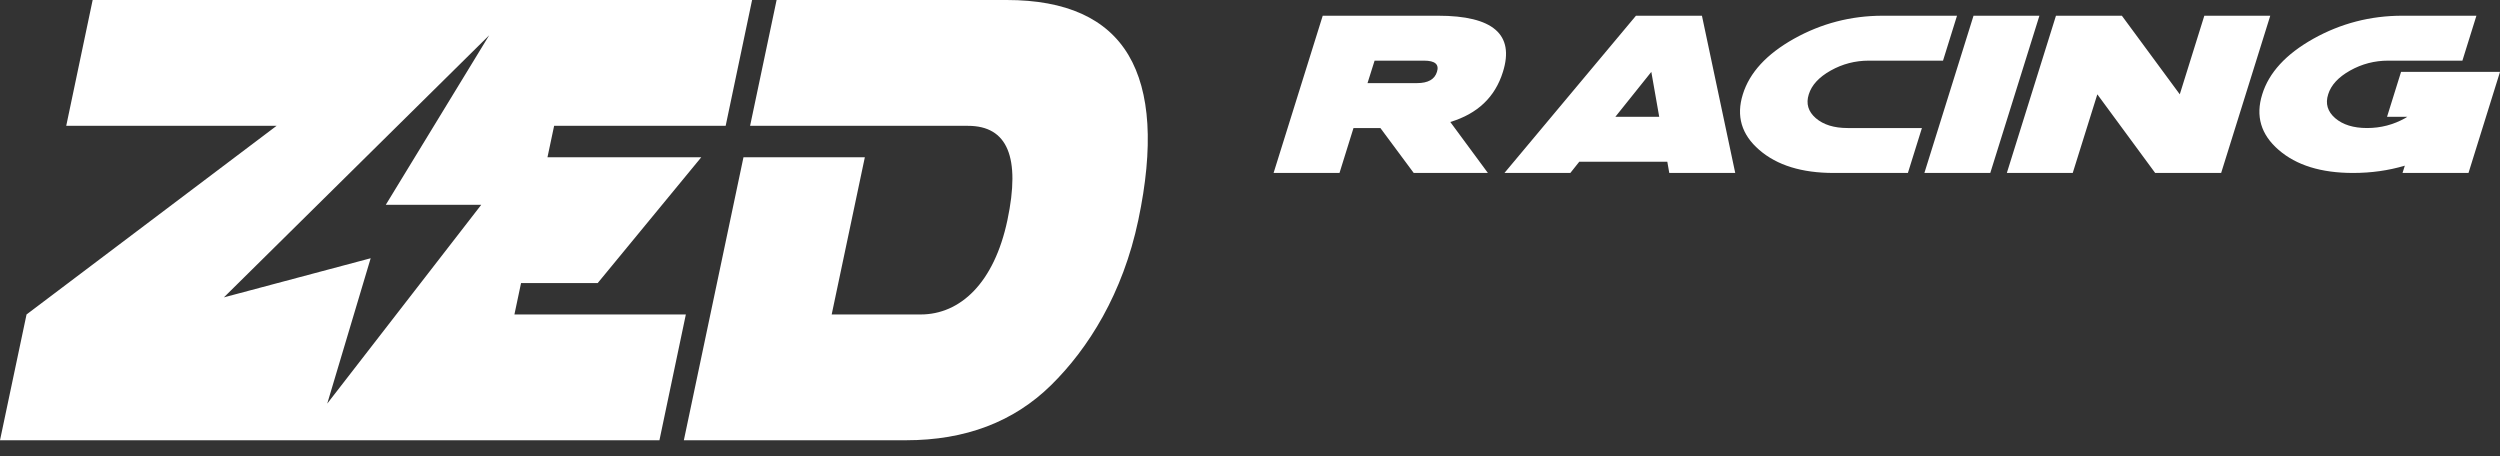
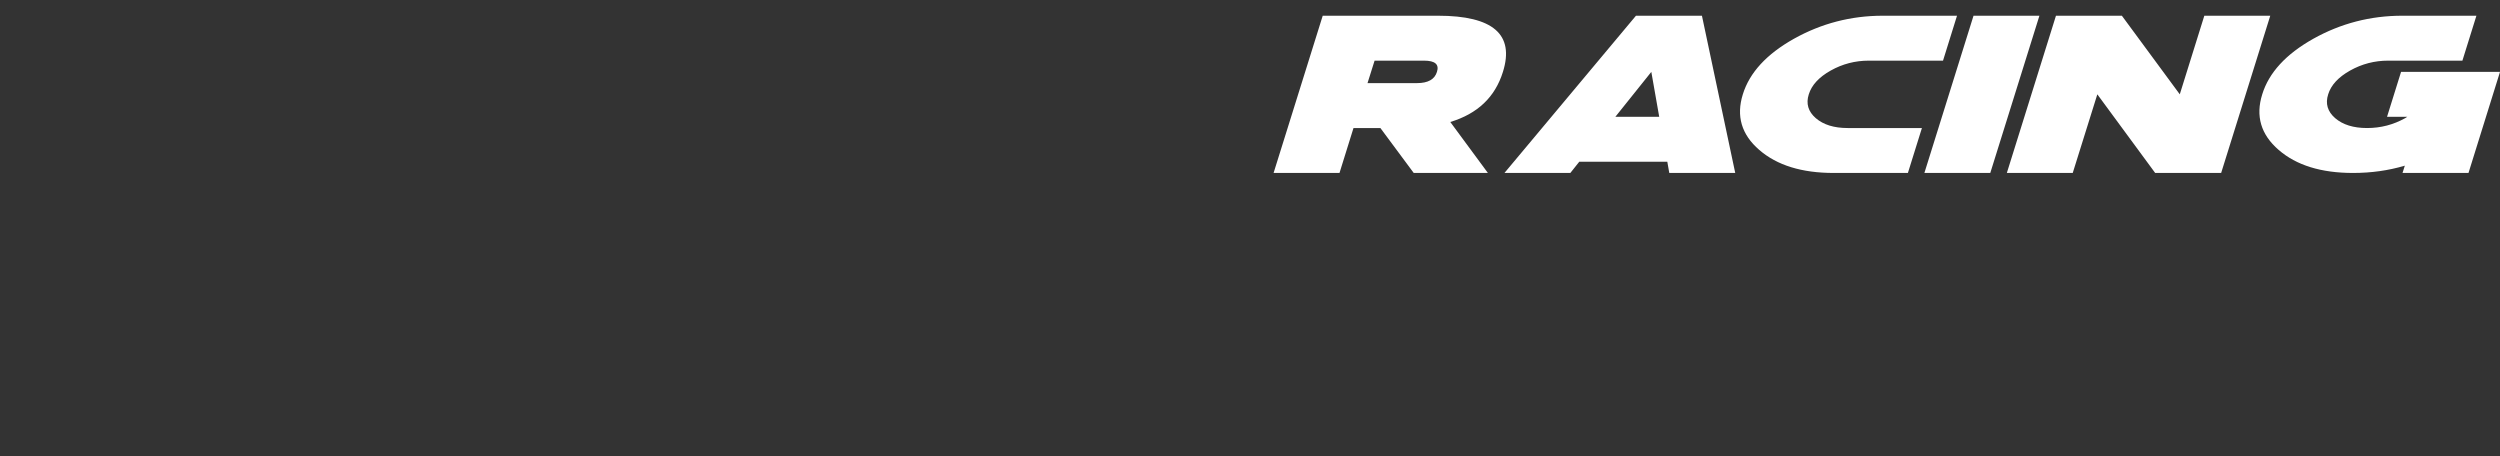
<svg xmlns="http://www.w3.org/2000/svg" width="159" height="29" viewBox="0 0 159 29" fill="none">
  <rect x="0" y="0" width="159" height="29" fill="#333333" stroke="none" />
-   <path d="M43.493 28L47.285 10.002H55.004L52.895 20C54.779 20 56.669 20 58.553 20C61.07 20 63.228 18.001 64.072 13.999C64.916 10.002 64.08 8.003 61.563 8.003C56.944 8.003 52.325 8.003 47.706 8.003L49.392 0C53.785 0 59.624 0 64.025 0C67.799 0 70.384 1.171 71.771 3.502C73.157 5.835 73.379 9.336 72.396 13.999C71.412 18.669 69.222 22.164 66.845 24.5C64.475 26.828 61.404 28 57.63 28H43.493ZM31.111 2.245L14.24 18.912L23.575 16.424L20.812 25.669L30.608 13.024H24.537L31.111 2.245ZM0 28L1.688 20L17.59 8.003H4.212L5.893 0C19.872 0 33.852 0 47.833 0L46.152 8.003H35.242L34.819 10.002H44.6L38.015 18.001H33.139L32.717 20H43.62L41.94 28C27.96 28 13.98 28 0 28Z" fill="white" />
  <path d="M87.424 3.857L86.974 5.286H90.12C90.822 5.286 91.244 5.049 91.39 4.572C91.544 4.096 91.272 3.857 90.571 3.857H87.424ZM87.793 8.143H86.082L85.192 11H81L84.125 1H91.462C94.959 1 96.334 2.192 95.586 4.572C95.088 6.174 93.976 7.233 92.239 7.758L94.63 11H89.913L87.793 8.143ZM100.442 10.286L99.874 11H95.683L104.047 1H108.243L110.361 11H106.166L106.041 10.286H100.442ZM105.526 7.428L105.024 4.572L102.737 7.428H105.526ZM119.745 1H124.466L123.576 3.857H118.855C117.988 3.857 117.183 4.067 116.435 4.486C115.686 4.906 115.222 5.41 115.039 5.999C114.85 6.59 115 7.094 115.483 7.514C115.969 7.933 116.646 8.143 117.513 8.143H122.234L121.342 11H116.621C114.595 11 113.017 10.513 111.889 9.535C110.758 8.559 110.412 7.382 110.844 5.999C111.27 4.62 112.355 3.441 114.095 2.465C115.838 1.491 117.72 1 119.745 1ZM129.707 1L126.582 11H122.391L125.516 1H129.707ZM133.39 5.999L131.826 11H127.635L130.759 1H134.951L138.634 5.999L140.195 1H144.389L141.265 11H137.069L133.39 5.999ZM151.888 3.857C151.021 3.857 150.216 4.067 149.468 4.486C148.72 4.906 148.254 5.41 148.072 5.999C147.882 6.59 148.033 7.094 148.516 7.514C149.003 7.933 149.68 8.143 150.545 8.143C151.416 8.143 152.22 7.933 152.969 7.514C153.019 7.487 153.062 7.458 153.104 7.428H151.816L152.707 4.572H159L156.996 11H152.8L152.947 10.537C151.899 10.847 150.804 11 149.654 11C147.629 11 146.05 10.513 144.923 9.535C143.792 8.559 143.444 7.382 143.878 5.999C144.303 4.62 145.387 3.441 147.127 2.465C148.87 1.491 150.753 1 152.779 1H157.5L156.609 3.857H151.888Z" fill="white" />
</svg>